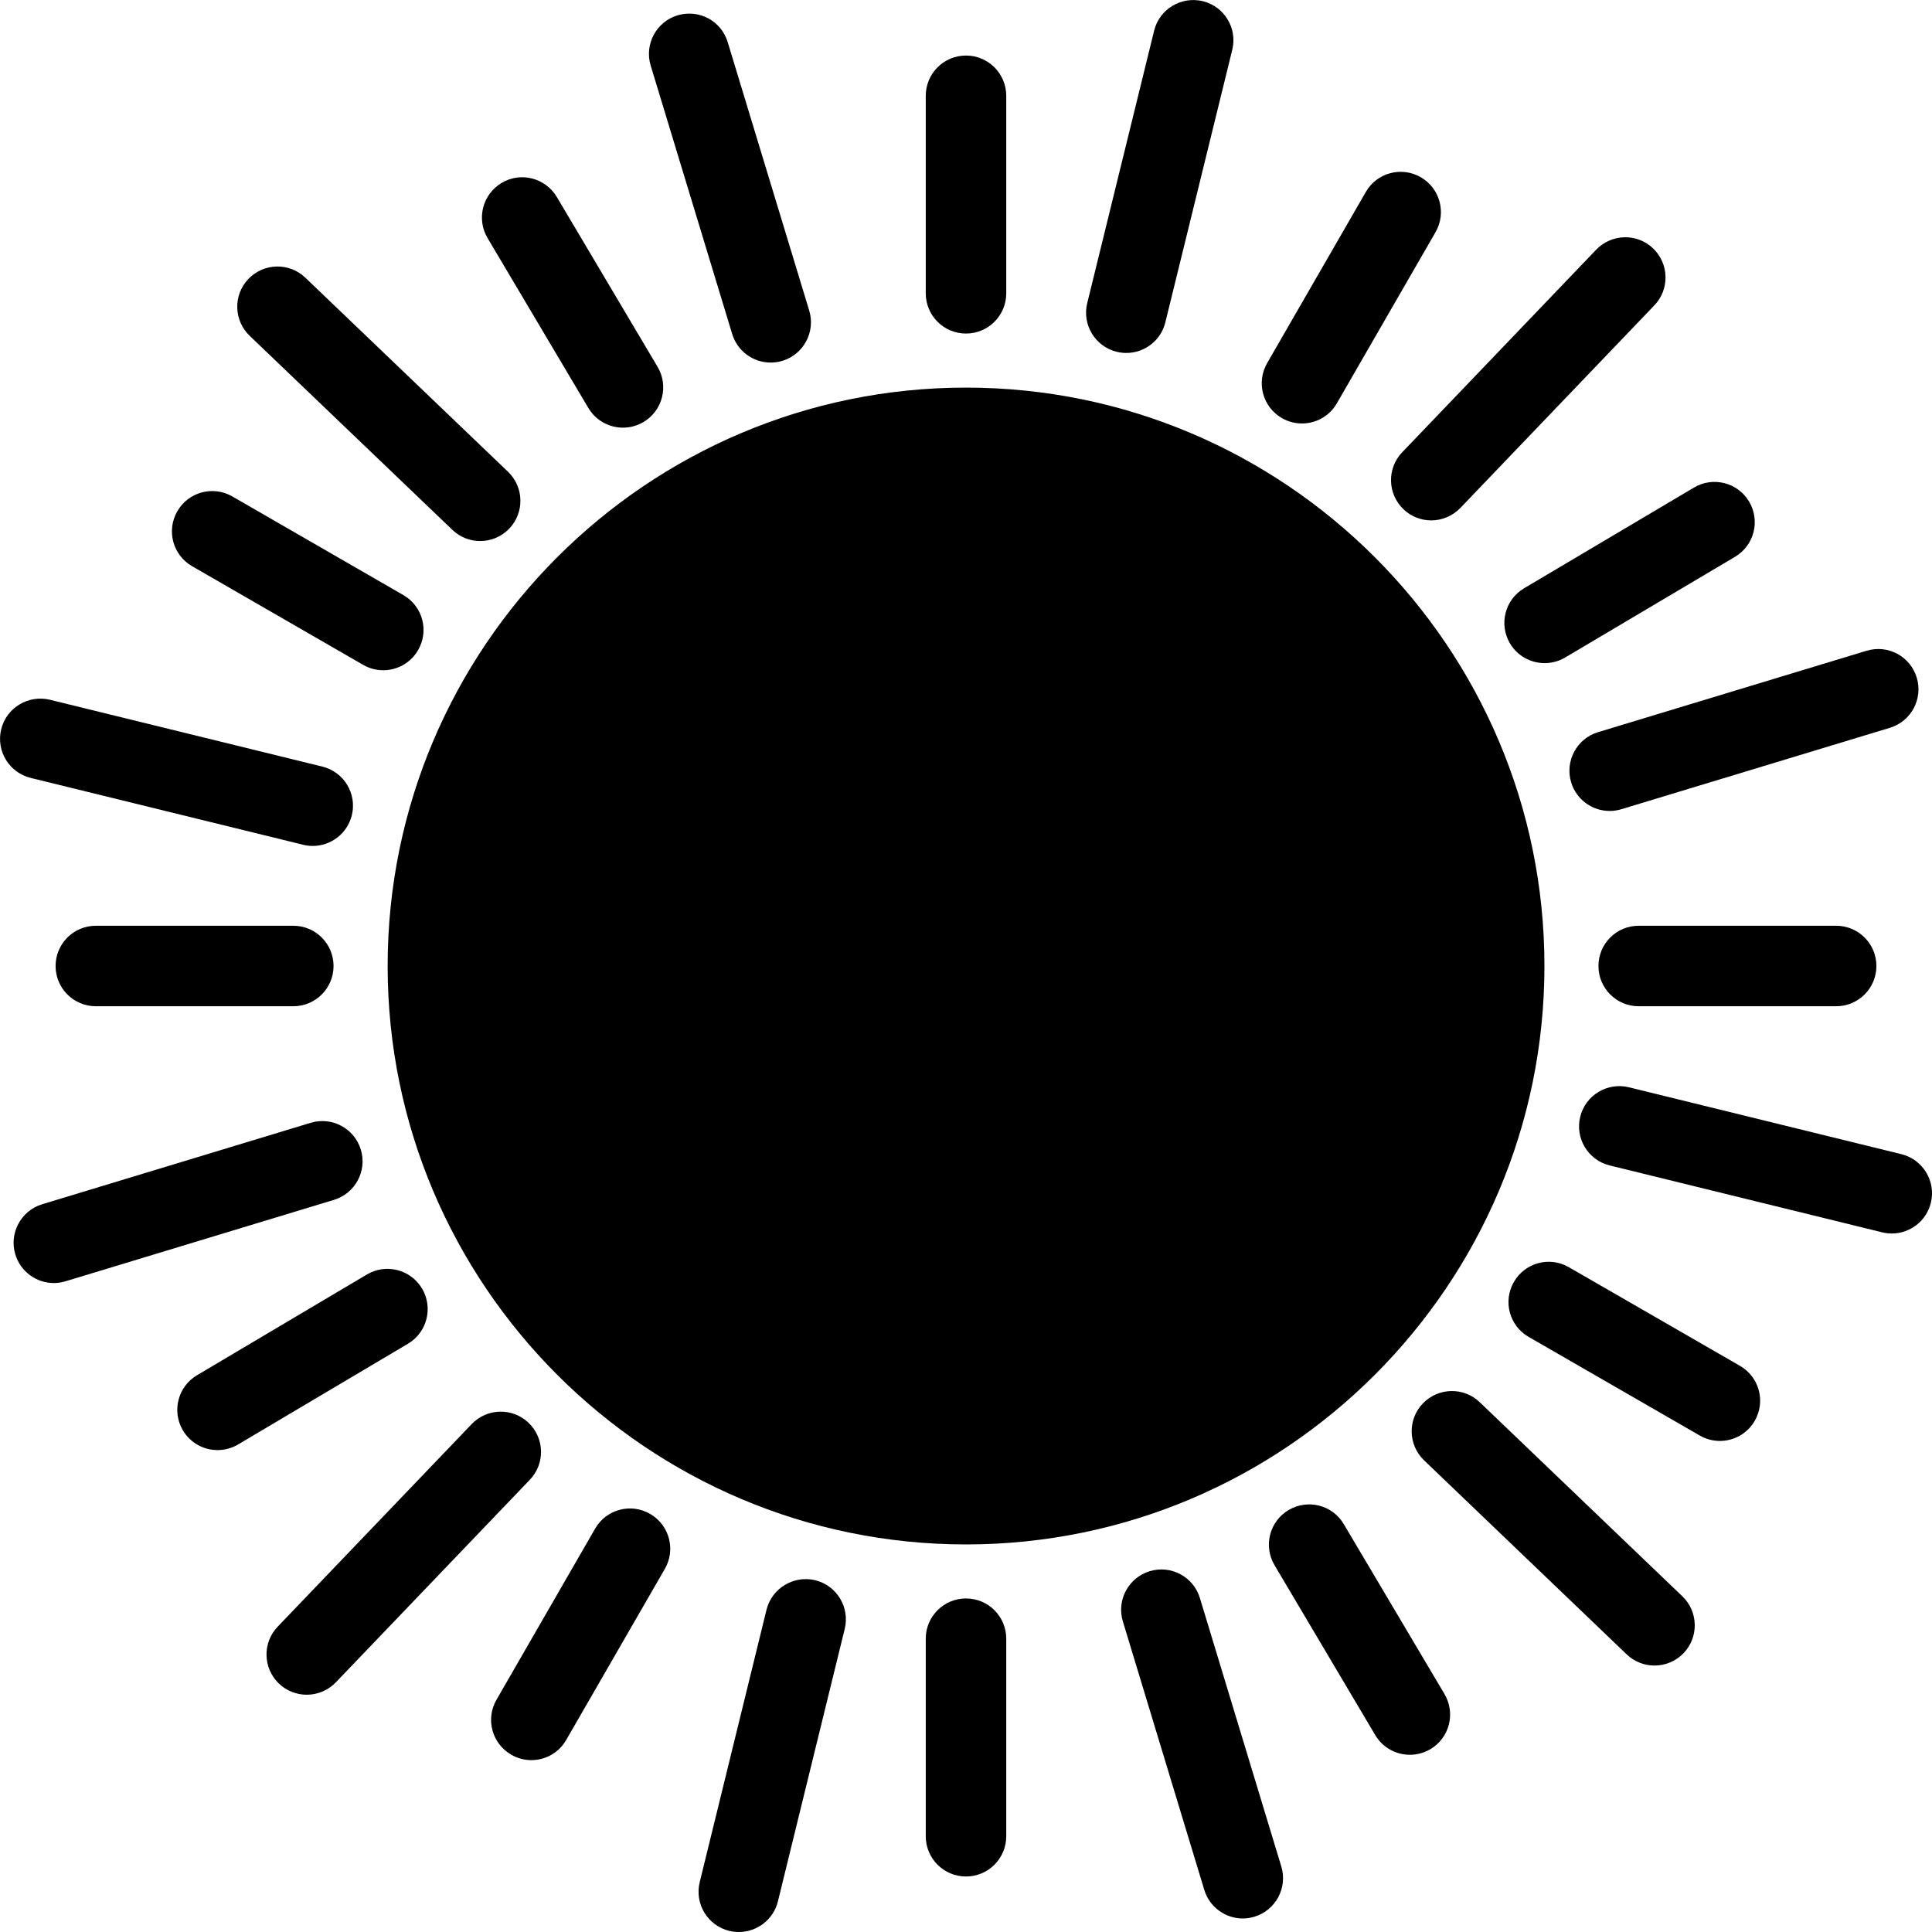
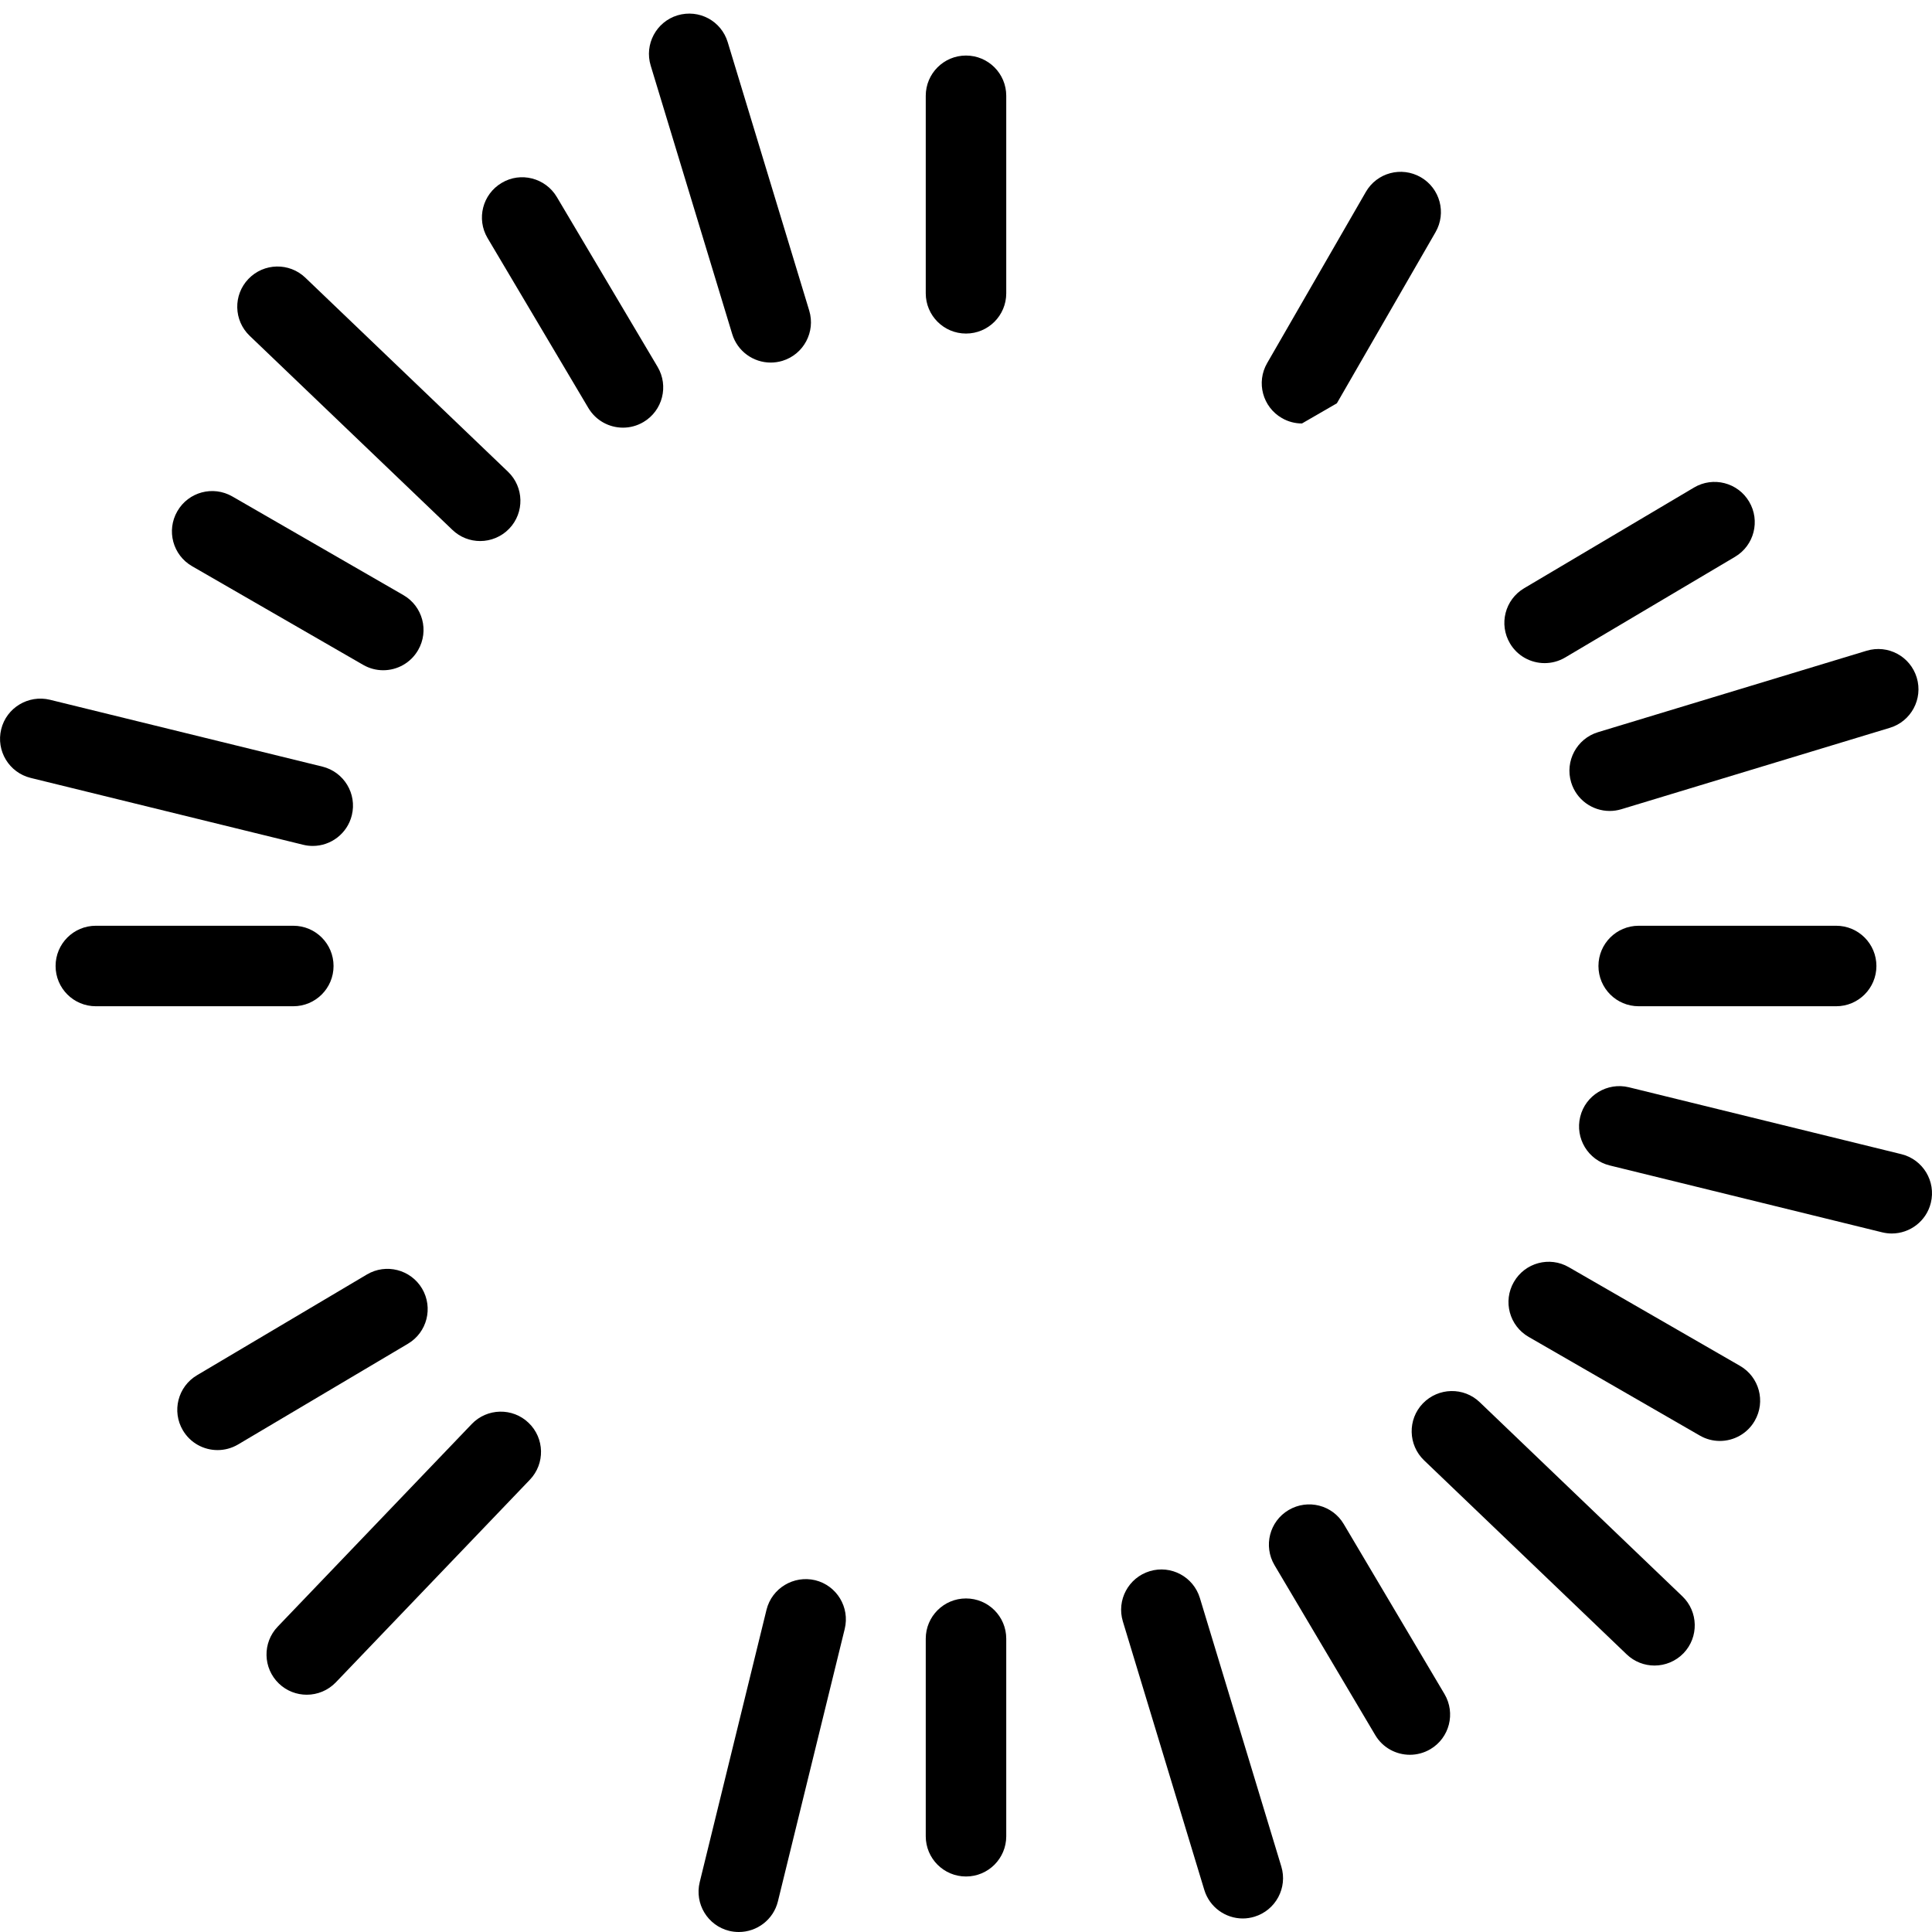
<svg xmlns="http://www.w3.org/2000/svg" version="1.1" id="Layer_1" x="0px" y="0px" width="48px" height="48px" viewBox="0 0 48 48" enable-background="new 0 0 48 48" xml:space="preserve">
  <g>
-     <path d="M24,9.63C16.077,9.63,9.631,16.076,9.631,24S16.077,38.371,24,38.371c7.924,0,14.371-6.447,14.371-14.371   S31.924,9.63,24,9.63z" />
    <g>
      <g>
        <path d="M24,8.287c-0.553,0-1-0.448-1-1V2.38c0-0.552,0.447-1,1-1s1,0.448,1,1v4.907C25,7.839,24.553,8.287,24,8.287z" />
        <path d="M24,46.621c-0.553,0-1-0.448-1-1v-4.908c0-0.552,0.447-1,1-1s1,0.448,1,1v4.908C25,46.173,24.553,46.621,24,46.621z" />
        <g>
-           <path d="M27.983,8.769c-0.079,0-0.159-0.009-0.239-0.029c-0.536-0.132-0.864-0.673-0.732-1.209l1.662-6.769      c0.131-0.537,0.676-0.862,1.209-0.733c0.536,0.132,0.864,0.673,0.732,1.209l-1.662,6.769      C28.842,8.464,28.433,8.769,27.983,8.769z" />
          <path d="M18.356,48c-0.079,0-0.159-0.009-0.239-0.028c-0.536-0.132-0.864-0.673-0.733-1.21l1.66-6.769      c0.133-0.536,0.675-0.86,1.21-0.733c0.536,0.132,0.864,0.674,0.733,1.21l-1.66,6.769C19.215,47.695,18.806,48,18.356,48z" />
        </g>
      </g>
      <g>
        <path d="M45.619,25h-4.906c-0.553,0-1-0.447-1-1s0.447-1,1-1h4.906c0.553,0,1,0.448,1,1S46.172,25,45.619,25z" />
        <path d="M7.287,25H2.381c-0.553,0-1-0.447-1-1s0.447-1,1-1h4.906c0.553,0,1,0.448,1,1S7.84,25,7.287,25z" />
        <g>
          <path d="M47.001,30.646c-0.079,0-0.159-0.01-0.239-0.029l-6.77-1.662c-0.536-0.132-0.864-0.674-0.732-1.209      c0.131-0.537,0.676-0.863,1.209-0.733l6.77,1.662c0.536,0.132,0.864,0.673,0.732,1.21C47.859,30.341,47.45,30.646,47.001,30.646      z" />
          <path d="M7.771,21.017c-0.079,0-0.159-0.009-0.239-0.029l-6.77-1.661c-0.536-0.132-0.864-0.673-0.732-1.209      c0.131-0.537,0.677-0.861,1.209-0.733l6.77,1.661c0.536,0.132,0.864,0.673,0.732,1.209C8.629,20.711,8.22,21.017,7.771,21.017z" />
        </g>
      </g>
    </g>
    <g>
      <g>
-         <path d="M32.347,10.521c-0.17,0-0.341-0.043-0.499-0.134c-0.478-0.276-0.643-0.887-0.366-1.366l2.451-4.251     c0.275-0.48,0.886-0.643,1.366-0.367c0.478,0.276,0.643,0.887,0.366,1.366l-2.451,4.251     C33.029,10.342,32.692,10.521,32.347,10.521z" />
-         <path d="M13.2,43.73c-0.169,0-0.341-0.043-0.498-0.135c-0.479-0.275-0.644-0.887-0.367-1.365l2.451-4.252     c0.275-0.479,0.888-0.643,1.365-0.366c0.479,0.276,0.644,0.888,0.367,1.366l-2.451,4.251C13.883,43.551,13.546,43.73,13.2,43.73z     " />
+         <path d="M32.347,10.521c-0.17,0-0.341-0.043-0.499-0.134c-0.478-0.276-0.643-0.887-0.366-1.366l2.451-4.251     c0.275-0.48,0.886-0.643,1.366-0.367c0.478,0.276,0.643,0.887,0.366,1.366l-2.451,4.251     z" />
        <g>
-           <path d="M35.559,12.929c-0.249,0-0.498-0.092-0.691-0.278c-0.399-0.382-0.413-1.015-0.031-1.414l4.82-5.034      c0.385-0.399,1.018-0.412,1.414-0.031c0.399,0.382,0.413,1.015,0.031,1.414l-4.82,5.034      C36.084,12.825,35.821,12.929,35.559,12.929z" />
          <path d="M7.621,42.105c-0.249,0-0.498-0.092-0.691-0.277c-0.399-0.382-0.413-1.015-0.031-1.414l4.82-5.033      c0.382-0.4,1.017-0.413,1.414-0.031c0.399,0.382,0.413,1.015,0.031,1.414l-4.82,5.033C8.147,42.002,7.884,42.105,7.621,42.105z" />
        </g>
      </g>
      <g>
        <path d="M42.729,35.8c-0.169,0-0.341-0.043-0.498-0.134l-4.252-2.451c-0.479-0.275-0.644-0.887-0.367-1.365     c0.274-0.478,0.886-0.645,1.365-0.367l4.252,2.451c0.479,0.275,0.644,0.887,0.367,1.365C43.412,35.62,43.075,35.8,42.729,35.8z" />
        <path d="M9.521,16.652c-0.17,0-0.341-0.043-0.499-0.134l-4.25-2.451c-0.479-0.276-0.643-0.887-0.366-1.366     c0.276-0.479,0.885-0.643,1.366-0.367l4.25,2.451c0.479,0.276,0.643,0.887,0.366,1.366C10.202,16.473,9.866,16.652,9.521,16.652z     " />
        <g>
          <path d="M41.105,41.38c-0.249,0-0.498-0.093-0.691-0.278l-5.033-4.82c-0.399-0.382-0.413-1.016-0.031-1.414      c0.385-0.398,1.017-0.412,1.414-0.03l5.033,4.821c0.399,0.381,0.413,1.015,0.031,1.414C41.631,41.277,41.368,41.38,41.105,41.38      z" />
          <path d="M11.93,13.442c-0.249,0-0.498-0.092-0.691-0.278L6.203,8.343C5.804,7.961,5.79,7.329,6.172,6.93      C6.555,6.53,7.189,6.518,7.586,6.899l5.035,4.821c0.399,0.382,0.413,1.015,0.031,1.414      C12.456,13.338,12.192,13.442,11.93,13.442z" />
        </g>
      </g>
    </g>
    <g>
      <g>
        <path d="M38.376,16.475c-0.342,0-0.675-0.175-0.861-0.49c-0.281-0.475-0.125-1.088,0.351-1.37l4.221-2.502     c0.475-0.282,1.089-0.125,1.37,0.351c0.281,0.475,0.125,1.088-0.351,1.37l-4.221,2.502C38.725,16.43,38.55,16.475,38.376,16.475z     " />
        <path d="M5.405,36.027c-0.342,0-0.674-0.175-0.861-0.49c-0.281-0.475-0.125-1.088,0.351-1.37l4.221-2.503     c0.474-0.281,1.087-0.125,1.37,0.35c0.281,0.476,0.125,1.09-0.351,1.371l-4.221,2.503C5.754,35.982,5.579,36.027,5.405,36.027z" />
        <g>
          <path d="M39.992,20.148c-0.43,0-0.826-0.278-0.957-0.71c-0.16-0.528,0.139-1.087,0.667-1.247l6.672-2.023      c0.532-0.161,1.087,0.139,1.247,0.667s-0.139,1.087-0.667,1.247l-6.672,2.023C40.186,20.134,40.088,20.148,39.992,20.148z" />
-           <path d="M1.338,31.877c-0.43,0-0.826-0.279-0.957-0.711c-0.16-0.528,0.139-1.086,0.667-1.247l6.67-2.023      c0.531-0.161,1.087,0.139,1.247,0.667s-0.139,1.086-0.667,1.247l-6.67,2.023C1.531,31.862,1.434,31.877,1.338,31.877z" />
        </g>
      </g>
      <g>
        <path d="M35.028,43.597c-0.342,0-0.675-0.175-0.861-0.49l-2.502-4.221c-0.281-0.476-0.125-1.089,0.351-1.37     c0.478-0.281,1.09-0.125,1.37,0.351l2.502,4.221c0.281,0.476,0.125,1.089-0.351,1.37C35.377,43.552,35.201,43.597,35.028,43.597z     " />
        <path d="M15.478,10.625c-0.342,0-0.674-0.175-0.861-0.49l-2.504-4.221c-0.281-0.475-0.125-1.088,0.351-1.37     c0.471-0.283,1.087-0.125,1.37,0.35l2.504,4.221c0.281,0.475,0.125,1.088-0.351,1.37C15.827,10.58,15.651,10.625,15.478,10.625z" />
        <g>
          <path d="M30.877,47.664c-0.43,0-0.826-0.279-0.957-0.711l-2.023-6.67c-0.16-0.528,0.139-1.086,0.667-1.247      c0.53-0.161,1.087,0.139,1.247,0.667l2.023,6.67c0.16,0.528-0.139,1.086-0.667,1.247C31.07,47.649,30.973,47.664,30.877,47.664z      " />
          <path d="M19.148,9.008c-0.43,0-0.826-0.278-0.957-0.71l-2.025-6.669c-0.16-0.528,0.138-1.087,0.666-1.248      c0.537-0.16,1.088,0.139,1.248,0.667l2.025,6.669c0.16,0.528-0.138,1.087-0.666,1.248C19.342,8.994,19.244,9.008,19.148,9.008z" />
        </g>
      </g>
    </g>
  </g>
</svg>